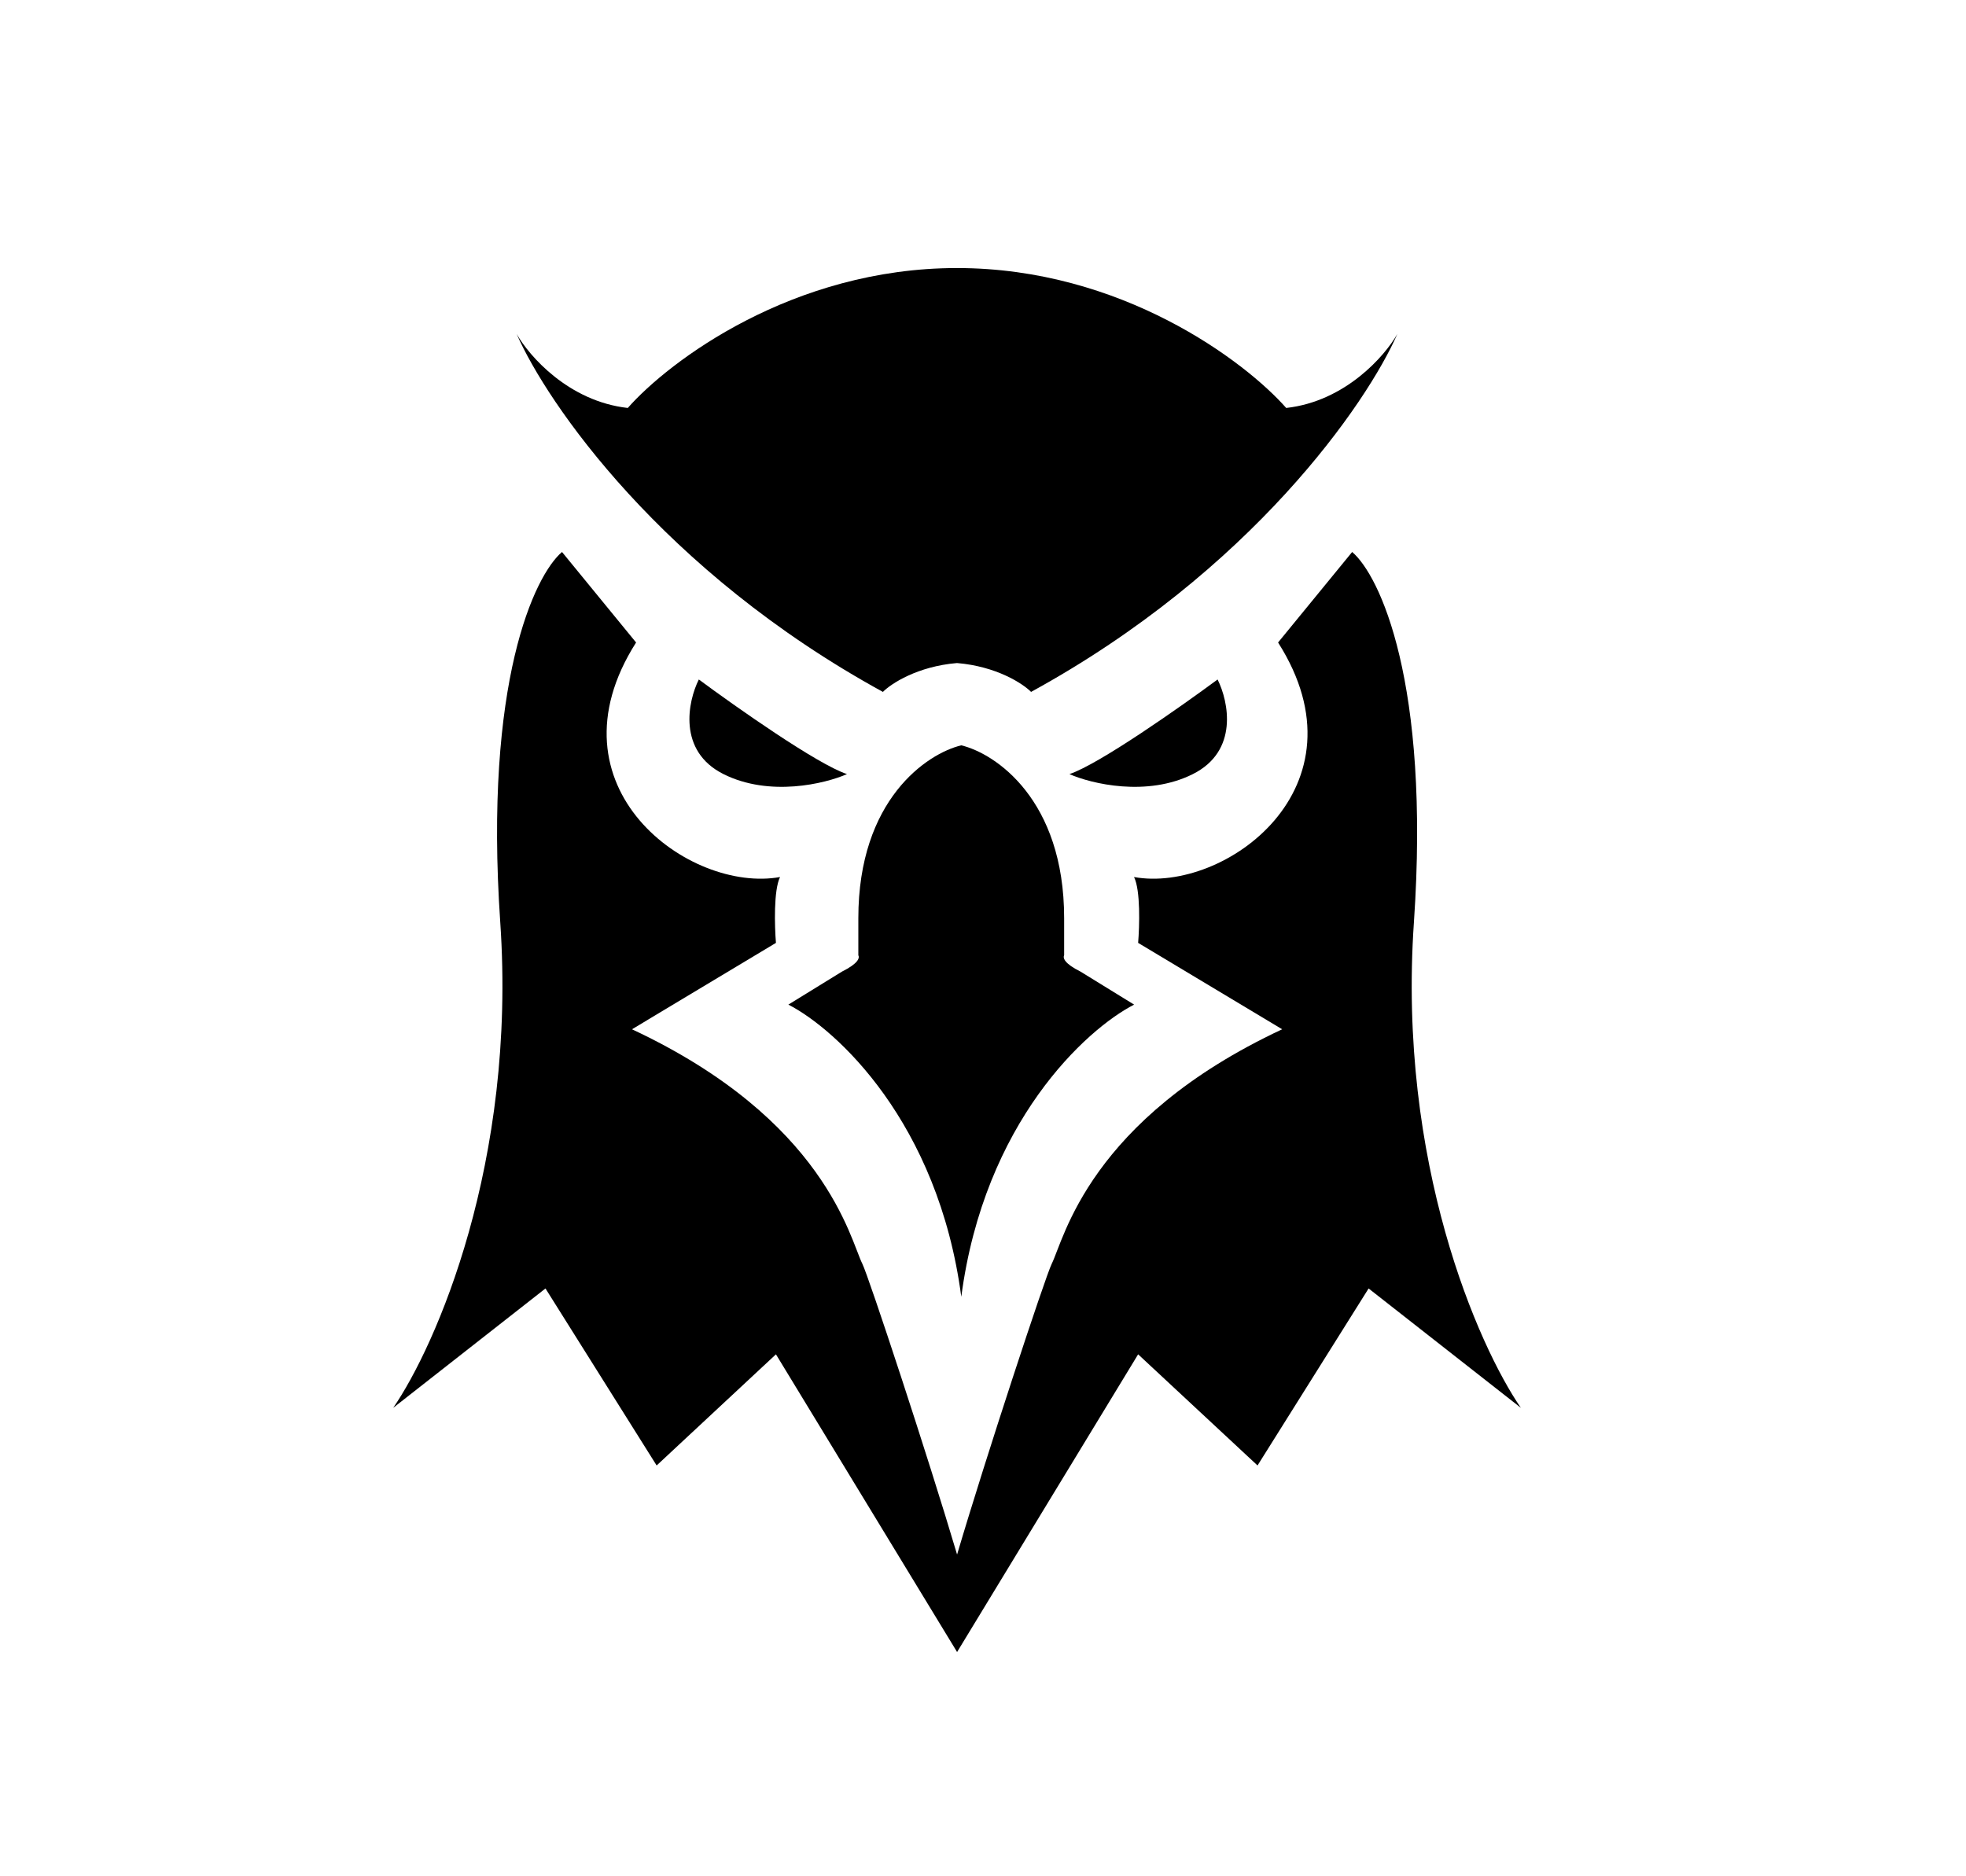
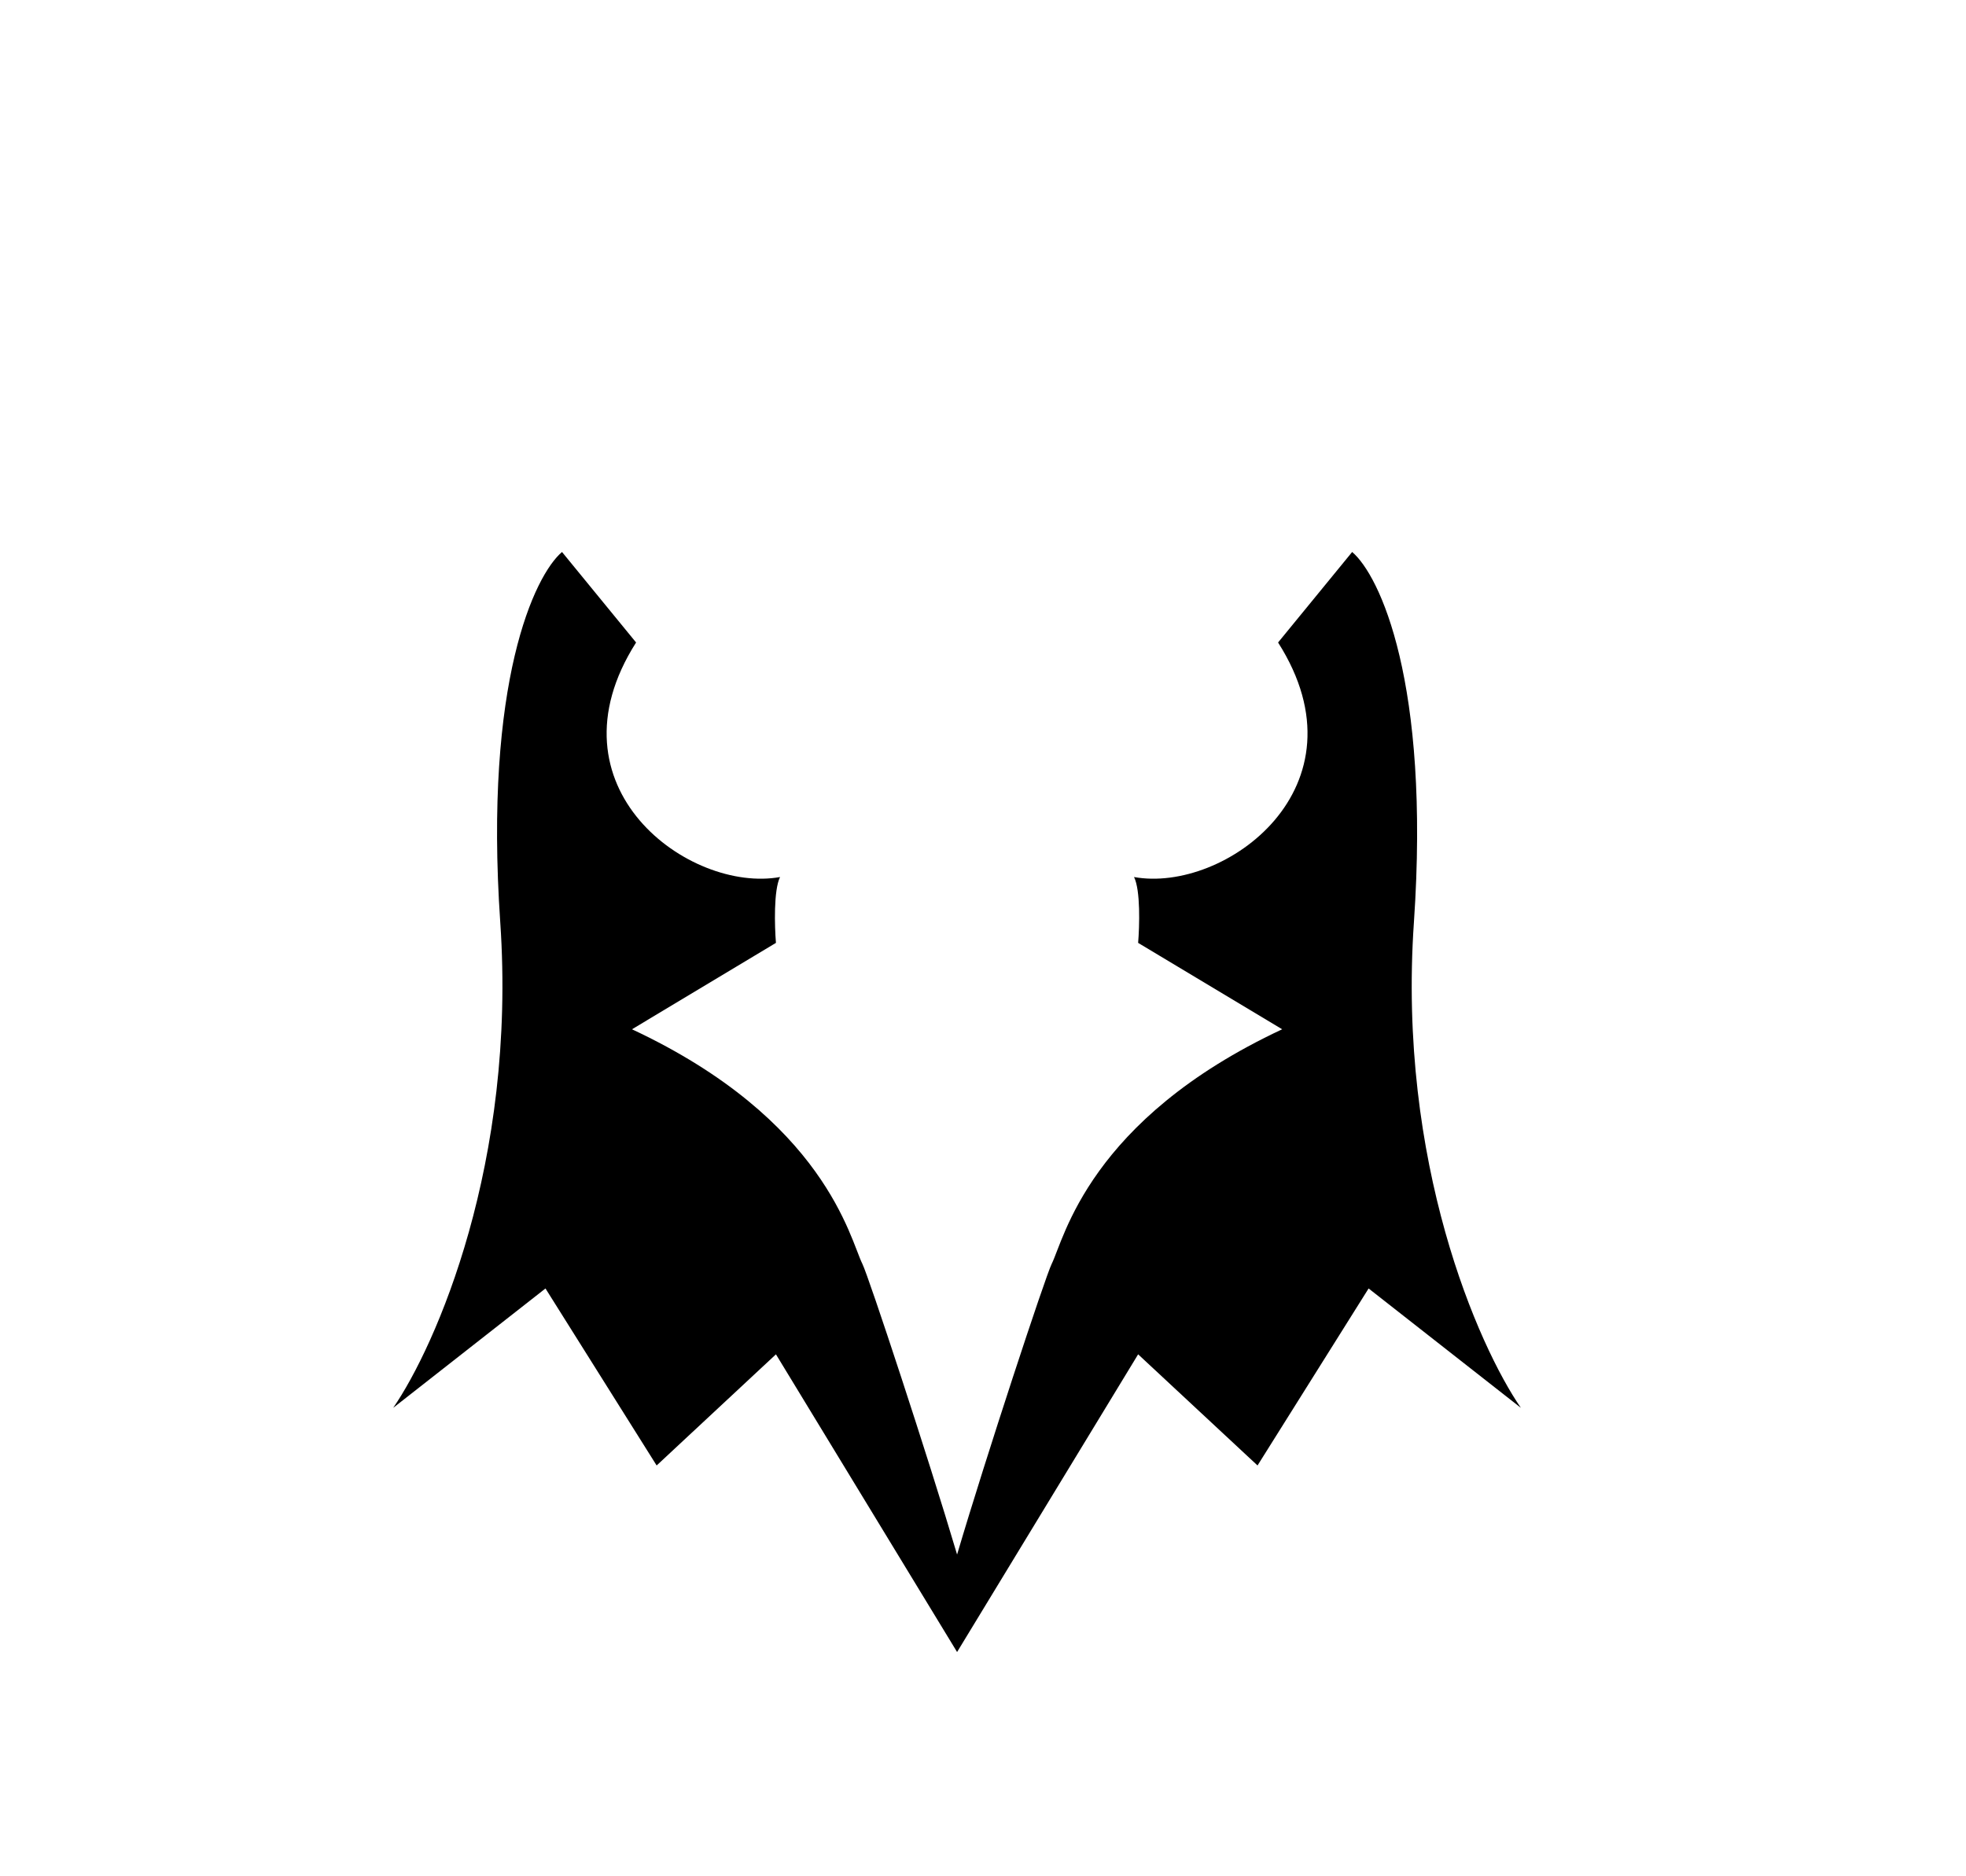
<svg xmlns="http://www.w3.org/2000/svg" width="22" height="21" viewBox="0 0 22 21" fill="none">
-   <path d="M9.88 7.744C7.412 6.393 6.119 4.51 5.781 3.737C5.919 3.982 6.362 4.492 7.025 4.566C7.485 4.044 8.867 3 10.709 3C12.551 3 13.933 4.044 14.393 4.566C15.056 4.492 15.499 3.982 15.637 3.737C15.299 4.51 14.006 6.393 11.538 7.744C11.446 7.651 11.151 7.458 10.709 7.421C10.267 7.458 9.972 7.651 9.88 7.744Z" fill="black" />
  <path d="M5.598 10.323C5.414 7.633 5.982 6.439 6.289 6.178L7.118 7.191C6.086 8.812 7.716 10 8.729 9.816C8.656 9.963 8.668 10.369 8.683 10.553L7.072 11.52C9.236 12.533 9.512 13.869 9.65 14.145C9.72 14.285 10.387 16.309 10.71 17.399C11.032 16.309 11.699 14.285 11.769 14.145C11.907 13.869 12.183 12.533 14.348 11.52L12.736 10.553C12.751 10.369 12.764 9.963 12.69 9.816C13.703 10 15.334 8.812 14.302 7.191L15.131 6.178C15.438 6.439 16.006 7.633 15.822 10.323C15.637 13.012 16.543 15.066 17.019 15.757L15.315 14.421L14.072 16.402L12.736 15.158L10.71 18.49L8.683 15.158L7.348 16.402L6.104 14.421L4.4 15.757C4.876 15.066 5.782 13.012 5.598 10.323Z" fill="black" />
-   <path d="M9.478 8.664C9.146 8.554 8.235 7.912 7.82 7.605C7.697 7.851 7.581 8.406 8.096 8.664C8.612 8.922 9.232 8.772 9.478 8.664Z" fill="black" />
-   <path d="M11.967 8.664C12.298 8.554 13.21 7.912 13.625 7.605C13.748 7.851 13.864 8.406 13.348 8.664C12.833 8.922 12.212 8.772 11.967 8.664Z" fill="black" />
-   <path d="M9.605 10.277C9.605 8.95 10.373 8.434 10.757 8.342C11.14 8.434 11.908 8.95 11.908 10.277V10.691C11.893 10.722 11.908 10.783 12.092 10.875L12.691 11.244C12.153 11.52 11.014 12.561 10.757 14.514C10.499 12.561 9.36 11.52 8.822 11.244L9.421 10.875C9.605 10.783 9.621 10.722 9.605 10.691V10.277Z" fill="black" />
</svg>